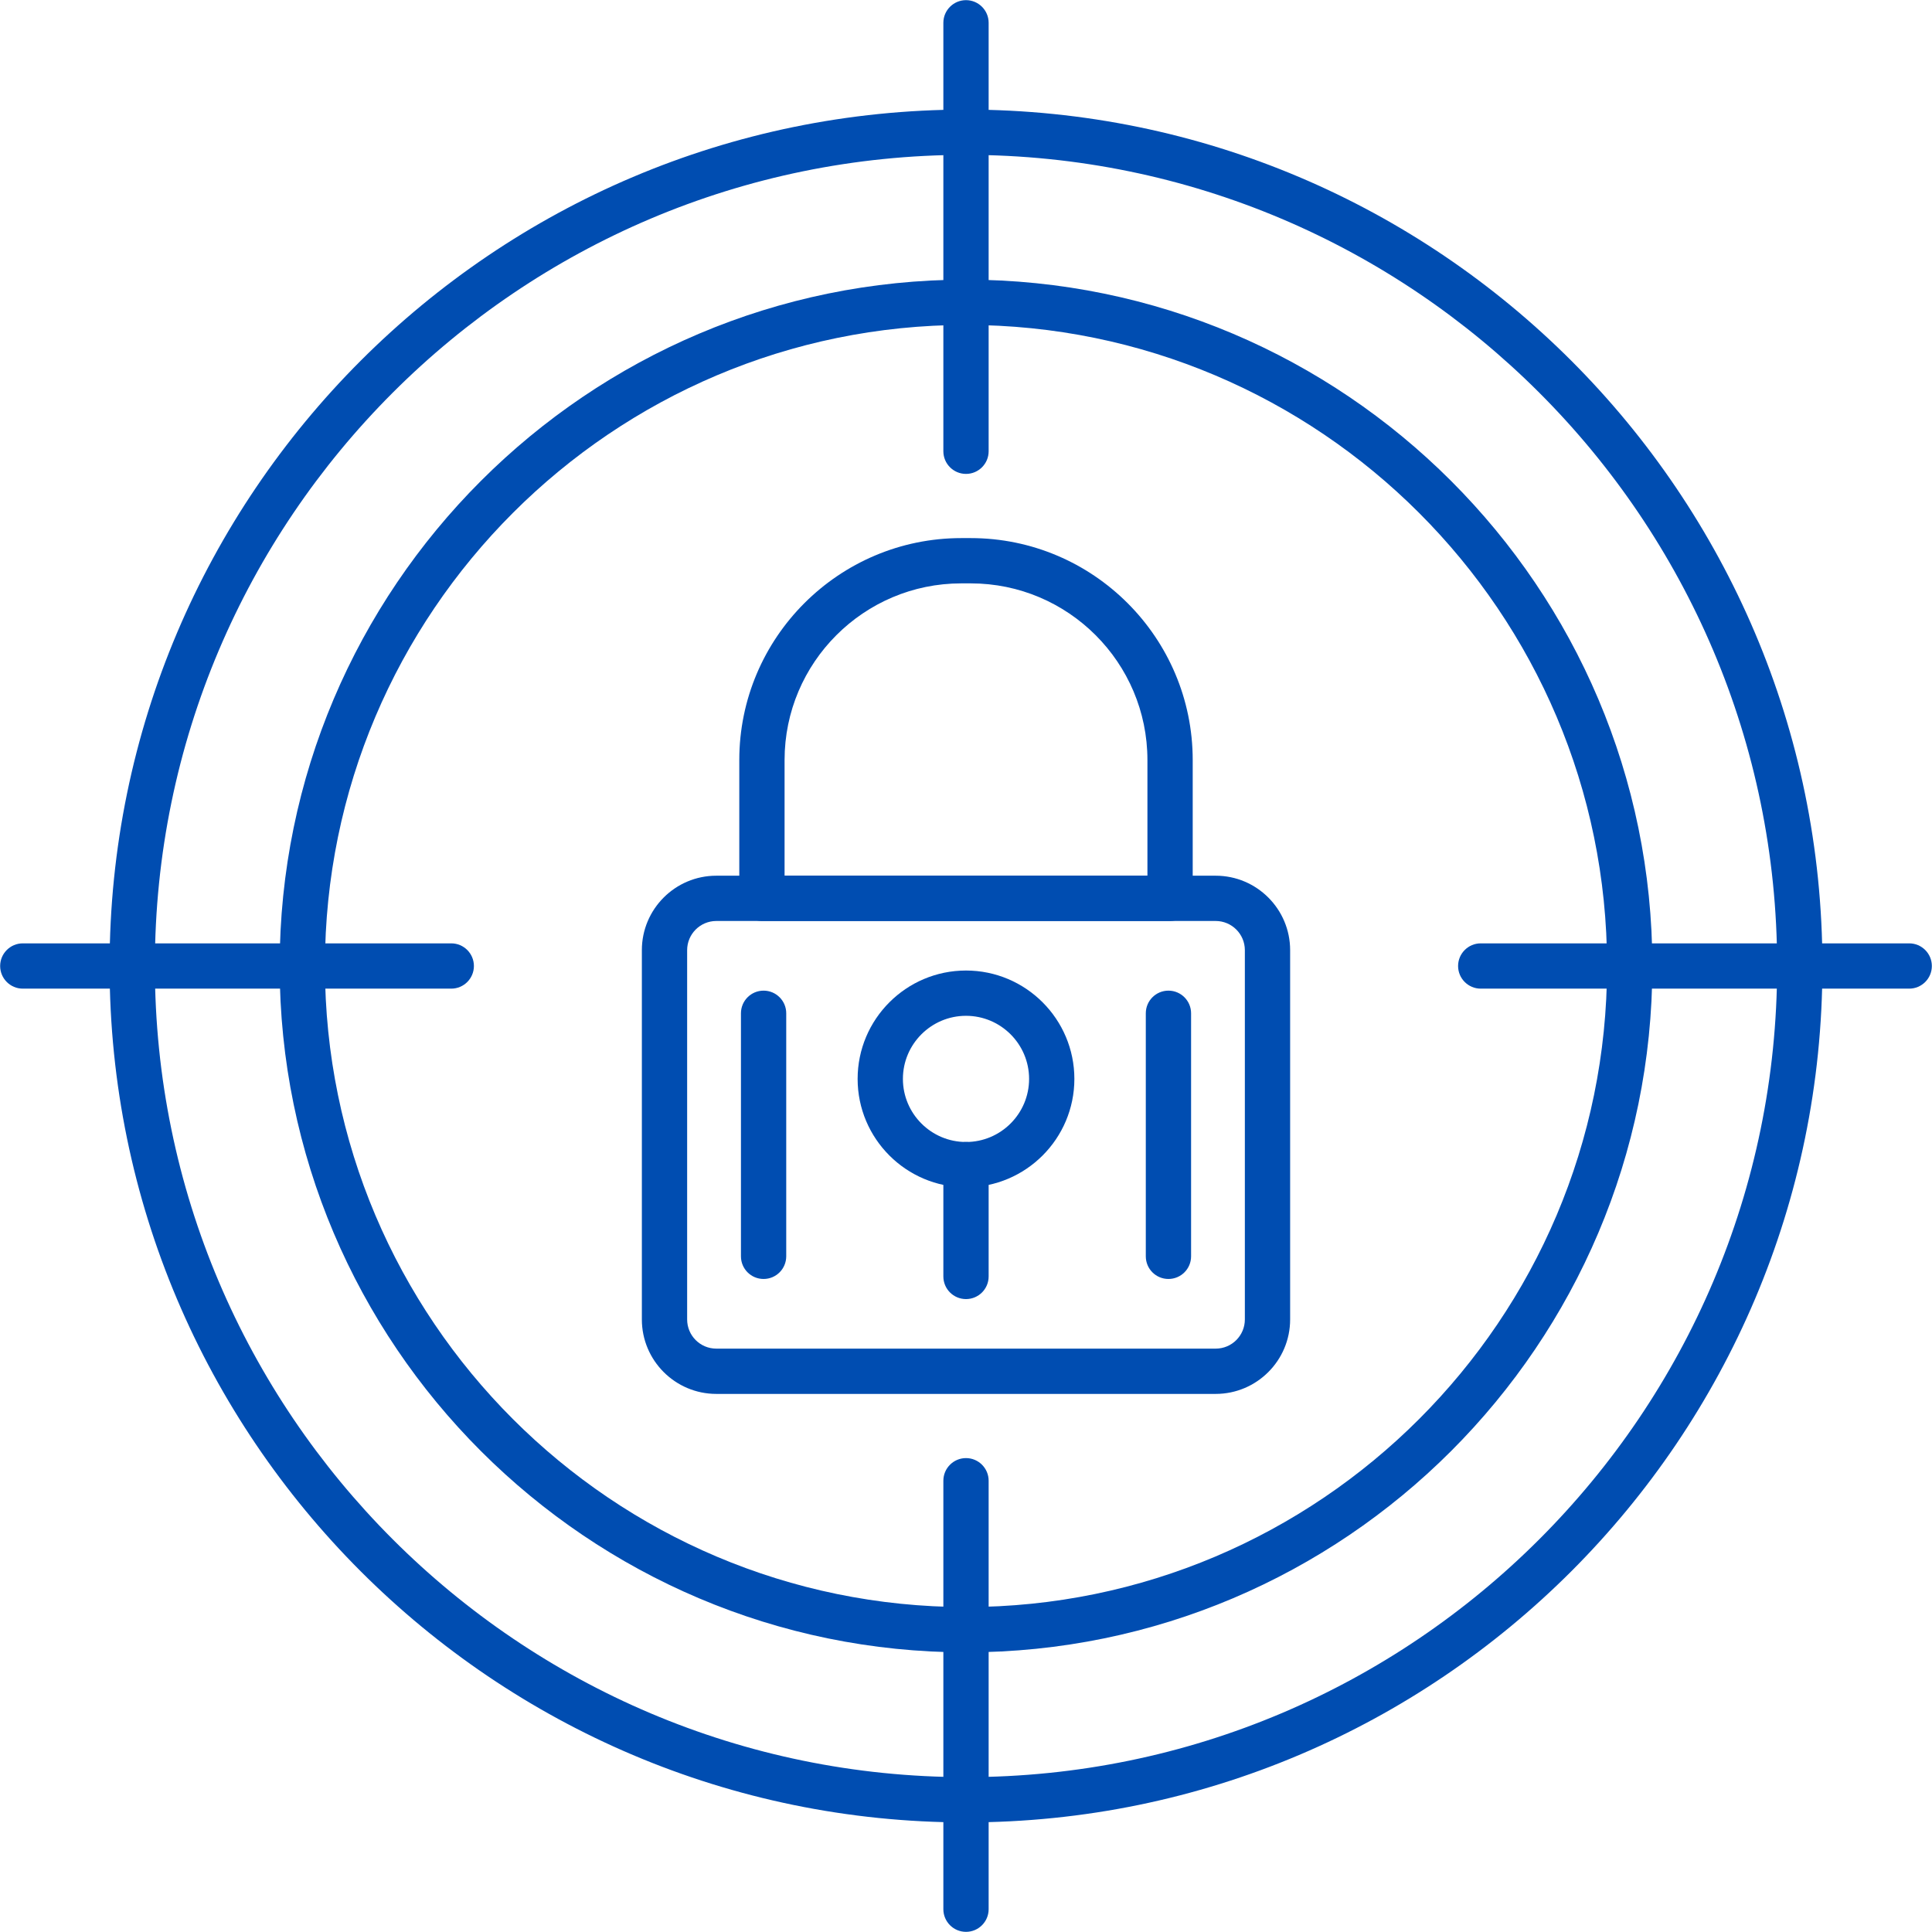
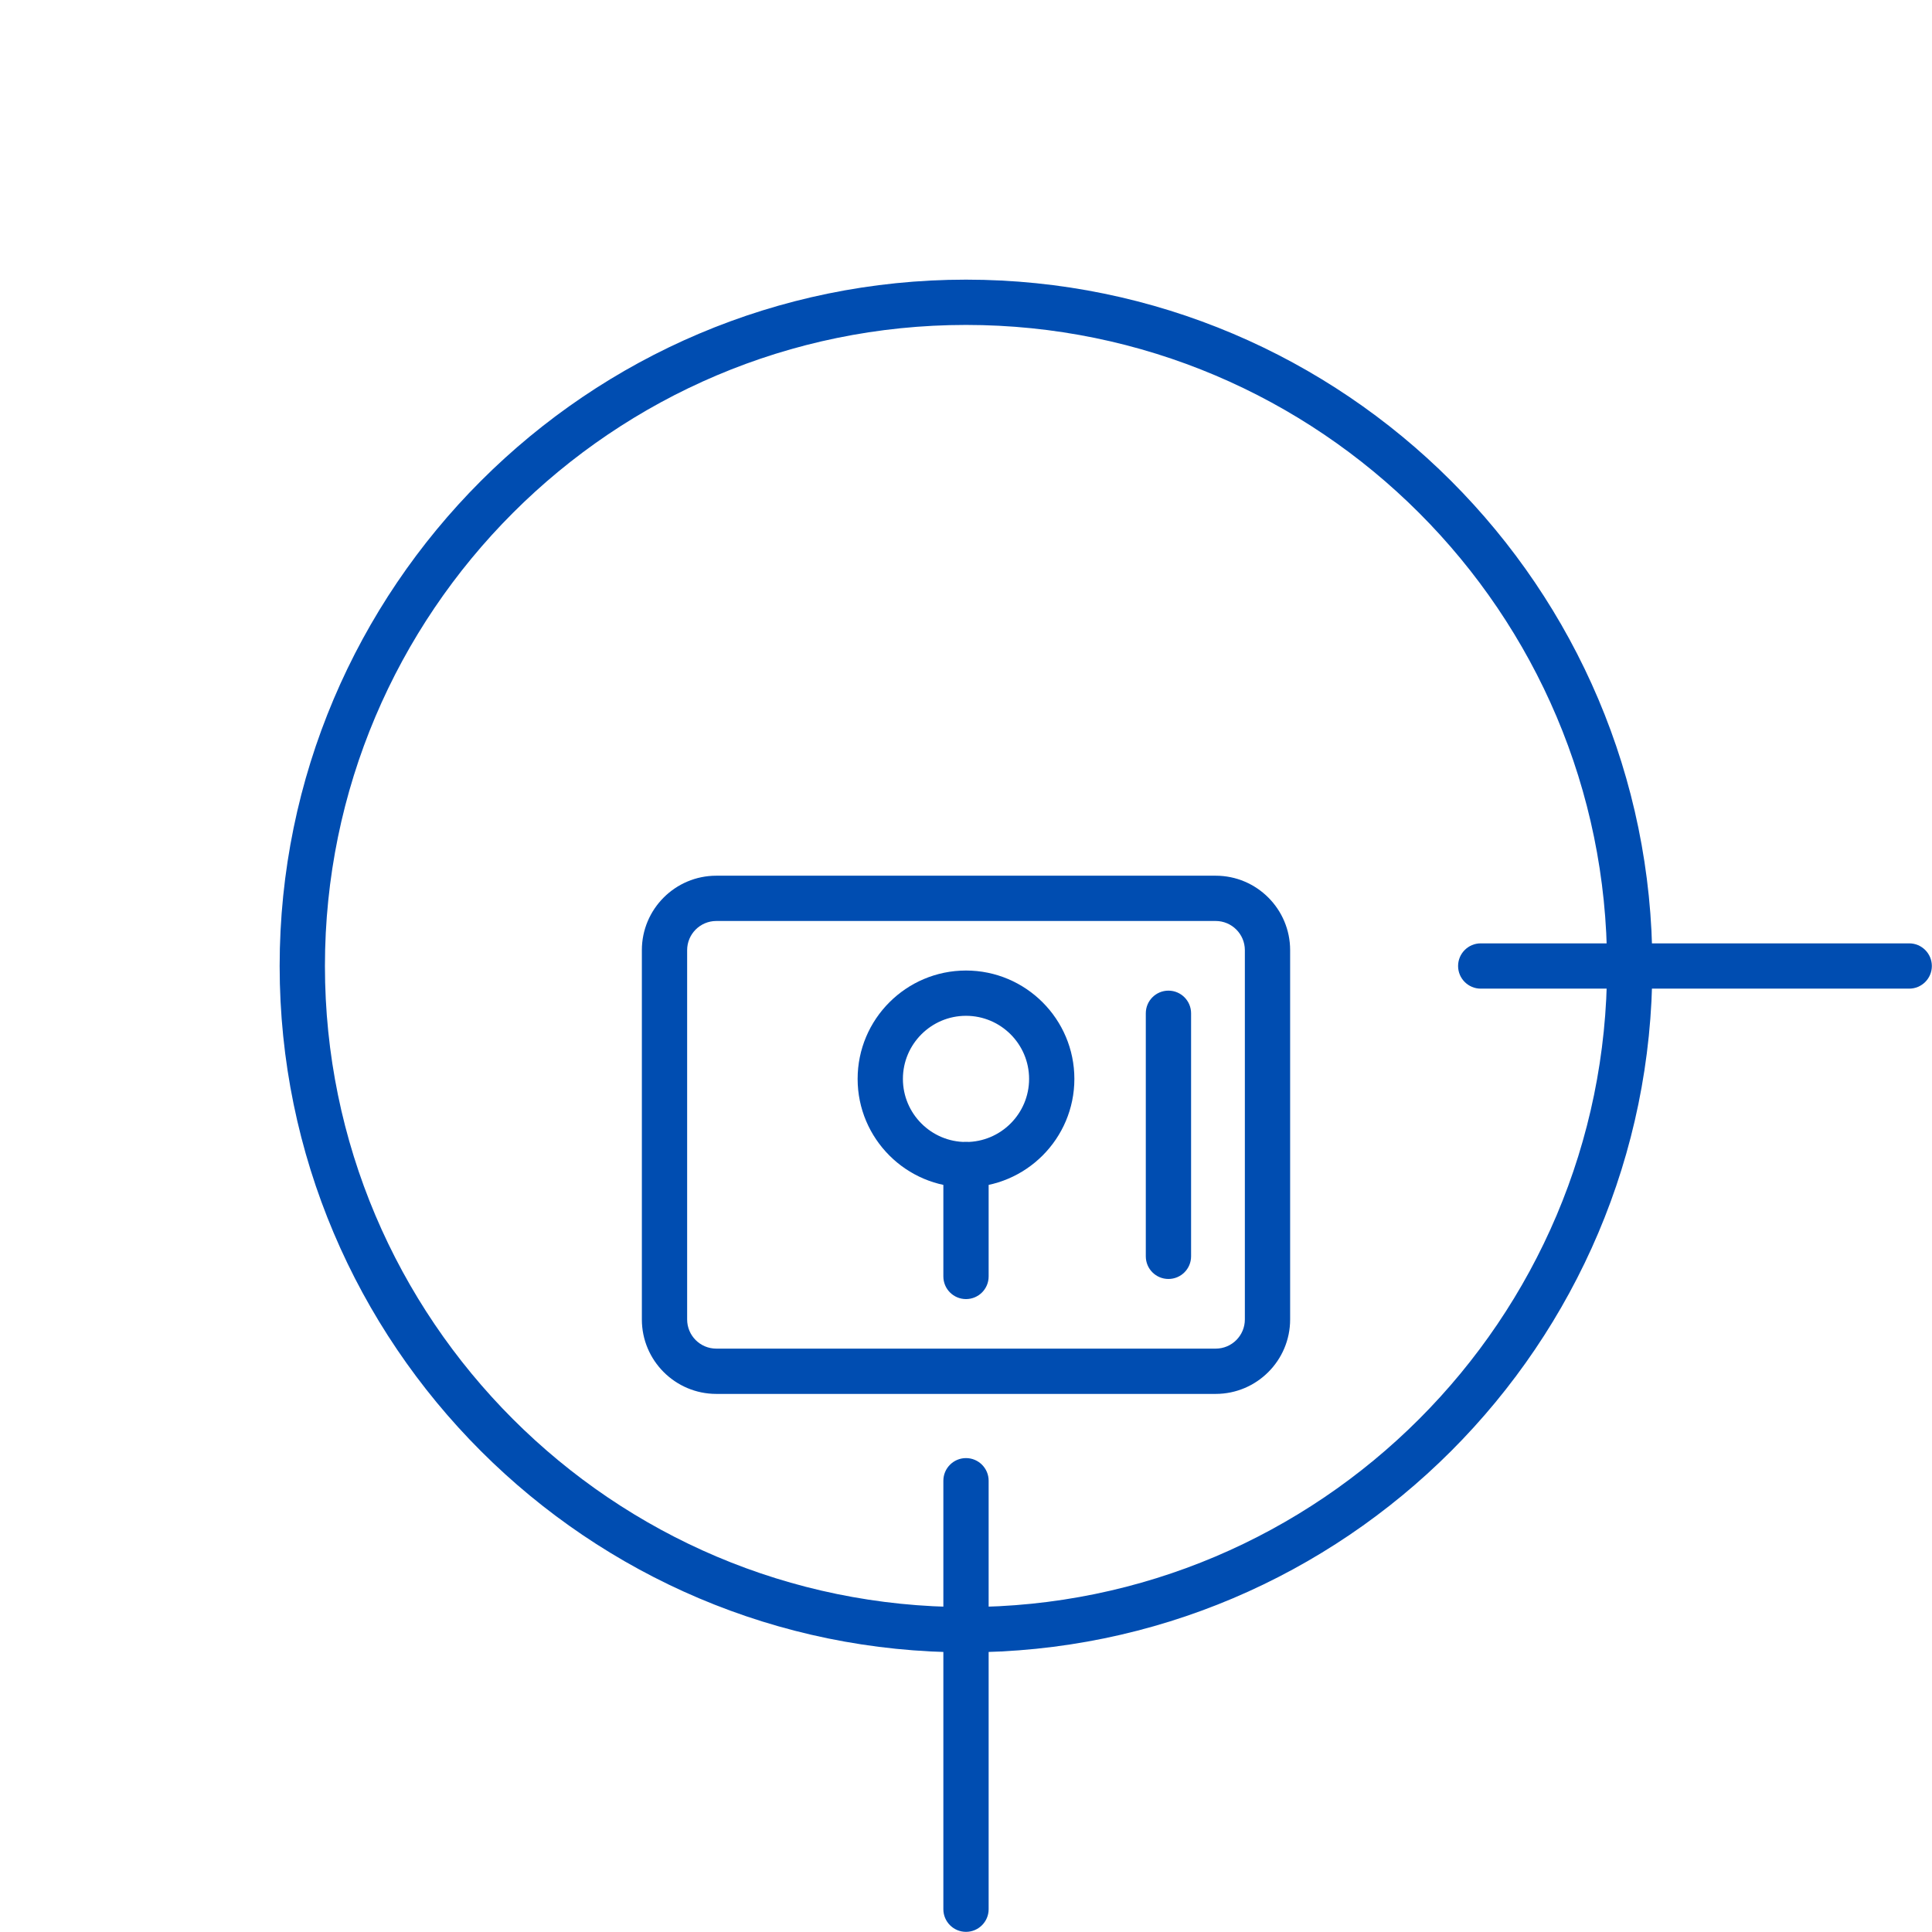
<svg xmlns="http://www.w3.org/2000/svg" clip-rule="evenodd" fill-rule="evenodd" height="300" image-rendering="optimizeQuality" shape-rendering="geometricPrecision" text-rendering="geometricPrecision" viewBox="0 0 512 512" width="300" version="1.1">
  <g transform="matrix(1,0,0,1,0,0)">
    <g id="Layer_x0020_1">
      <g id="_60928848">
        <g>
          <g id="_60929976">
-             <path d="m256 482.96c-125.15 0-226.96-101.81-226.96-226.96 0-125.14 101.81-226.96 226.96-226.96s226.96 101.82 226.96 226.96c0 125.15-101.81 226.96-226.96 226.96zm0-441.92c-118.53 0-214.96 96.43-214.96 214.96s96.43 214.96 214.96 214.96 214.96-96.43 214.96-214.96-96.43-214.96-214.96-214.96z" fill="#004db1" fill-opacity="1" data-original-color="#000000ff" stroke="none" stroke-opacity="1" />
-           </g>
+             </g>
          <g id="_60928800">
            <path d="m256 437.89c-100.29 0-181.89-81.6-181.89-181.89s81.6-181.89 181.89-181.89 181.89 81.6 181.89 181.89-81.6 181.89-181.89 181.89zm0-351.78c-93.68 0-169.89 76.21-169.89 169.89s76.21 169.89 169.89 169.89 169.89-76.21 169.89-169.89-76.21-169.89-169.89-169.89z" fill="#004db1" fill-opacity="1" data-original-color="#000000ff" stroke="none" stroke-opacity="1" />
          </g>
          <g id="_60928440">
-             <path d="m256 125.59c-3.31 0-6-2.69-6-6v-113.55c0-3.31 2.69-6 6-6s6 2.69 6 6v113.55c0 3.31-2.69 6-6 6z" fill="#004db1" fill-opacity="1" data-original-color="#000000ff" stroke="none" stroke-opacity="1" />
-           </g>
+             </g>
          <g id="_60928656">
            <path d="m505.96 262h-113.55c-3.31 0-6-2.69-6-6s2.69-6 6-6h113.55c3.31 0 6 2.69 6 6s-2.69 6-6 6z" fill="#004db1" fill-opacity="1" data-original-color="#000000ff" stroke="none" stroke-opacity="1" />
          </g>
          <g id="_206710424">
            <path d="m256 511.96c-3.31 0-6-2.69-6-6v-113.55c0-3.31 2.69-6 6-6s6 2.69 6 6v113.55c0 3.31-2.69 6-6 6z" fill="#004db1" fill-opacity="1" data-original-color="#000000ff" stroke="none" stroke-opacity="1" />
          </g>
          <g id="_206710592">
-             <path d="m119.59 262h-113.55c-3.31 0-6-2.69-6-6s2.69-6 6-6h113.55c3.31 0 6 2.69 6 6s-2.69 6-6 6z" fill="#004db1" fill-opacity="1" data-original-color="#000000ff" stroke="none" stroke-opacity="1" />
-           </g>
+             </g>
          <g>
            <g id="_206710184">
              <path d="m322.17 369.4h-132.34c-10.88 0-19.73-8.85-19.73-19.73v-97.87c0-10.88 8.85-19.73 19.73-19.73h132.34c10.88 0 19.73 8.85 19.73 19.73v97.87c0 10.88-8.85 19.73-19.73 19.73zm-132.34-125.33c-4.27 0-7.73 3.47-7.73 7.73v97.87c0 4.27 3.46 7.73 7.73 7.73h132.34c4.27 0 7.73-3.46 7.73-7.73v-97.87c0-4.26-3.47-7.73-7.73-7.73z" fill="#004db1" fill-opacity="1" data-original-color="#000000ff" stroke="none" stroke-opacity="1" />
            </g>
            <g id="_206702576">
-               <path d="m310.08 244.07h-108.16c-3.31 0-6-2.69-6-6v-36.65c0-32.44 26.39-58.82 58.82-58.82h2.52c32.43 0 58.82 26.38 58.82 58.82v36.65c0 3.31-2.69 6-6 6zm-102.16-12h96.16v-30.65c0-25.82-21-46.82-46.82-46.82h-2.52c-25.82 0-46.82 21-46.82 46.82z" fill="#004db1" fill-opacity="1" data-original-color="#000000ff" stroke="none" stroke-opacity="1" />
-             </g>
+               </g>
            <g id="_206702888">
              <path d="m256 314.64c-15.84 0-28.72-12.88-28.72-28.72s12.88-28.72 28.72-28.72 28.72 12.88 28.72 28.72-12.88 28.72-28.72 28.72zm0-45.44c-9.22 0-16.72 7.5-16.72 16.72s7.5 16.72 16.72 16.72 16.72-7.5 16.72-16.72-7.5-16.72-16.72-16.72z" fill="#004db1" fill-opacity="1" data-original-color="#000000ff" stroke="none" stroke-opacity="1" />
            </g>
            <g id="_206703008">
              <path d="m256 344.27c-3.31 0-6-2.68-6-6v-29.63c0-3.32 2.69-6 6-6s6 2.68 6 6v29.63c0 3.32-2.69 6-6 6z" fill="#004db1" fill-opacity="1" data-original-color="#000000ff" stroke="none" stroke-opacity="1" />
            </g>
            <g>
              <g id="_206704184">
-                 <path d="m202.36 338.94c-3.32 0-6-2.68-6-6v-64.41c0-3.31 2.68-6 6-6 3.31 0 6 2.69 6 6v64.41c-.01 3.32-2.69 6-6 6z" fill="#004db1" fill-opacity="1" data-original-color="#000000ff" stroke="none" stroke-opacity="1" />
-               </g>
+                 </g>
              <g id="_206704712">
                <path d="m309.65 338.94c-3.32 0-6-2.68-6-6v-64.41c0-3.31 2.68-6 6-6 3.31 0 6 2.69 6 6v64.41c0 3.32-2.69 6-6 6z" fill="#004db1" fill-opacity="1" data-original-color="#000000ff" stroke="none" stroke-opacity="1" />
              </g>
            </g>
          </g>
        </g>
      </g>
    </g>
  </g>
</svg>